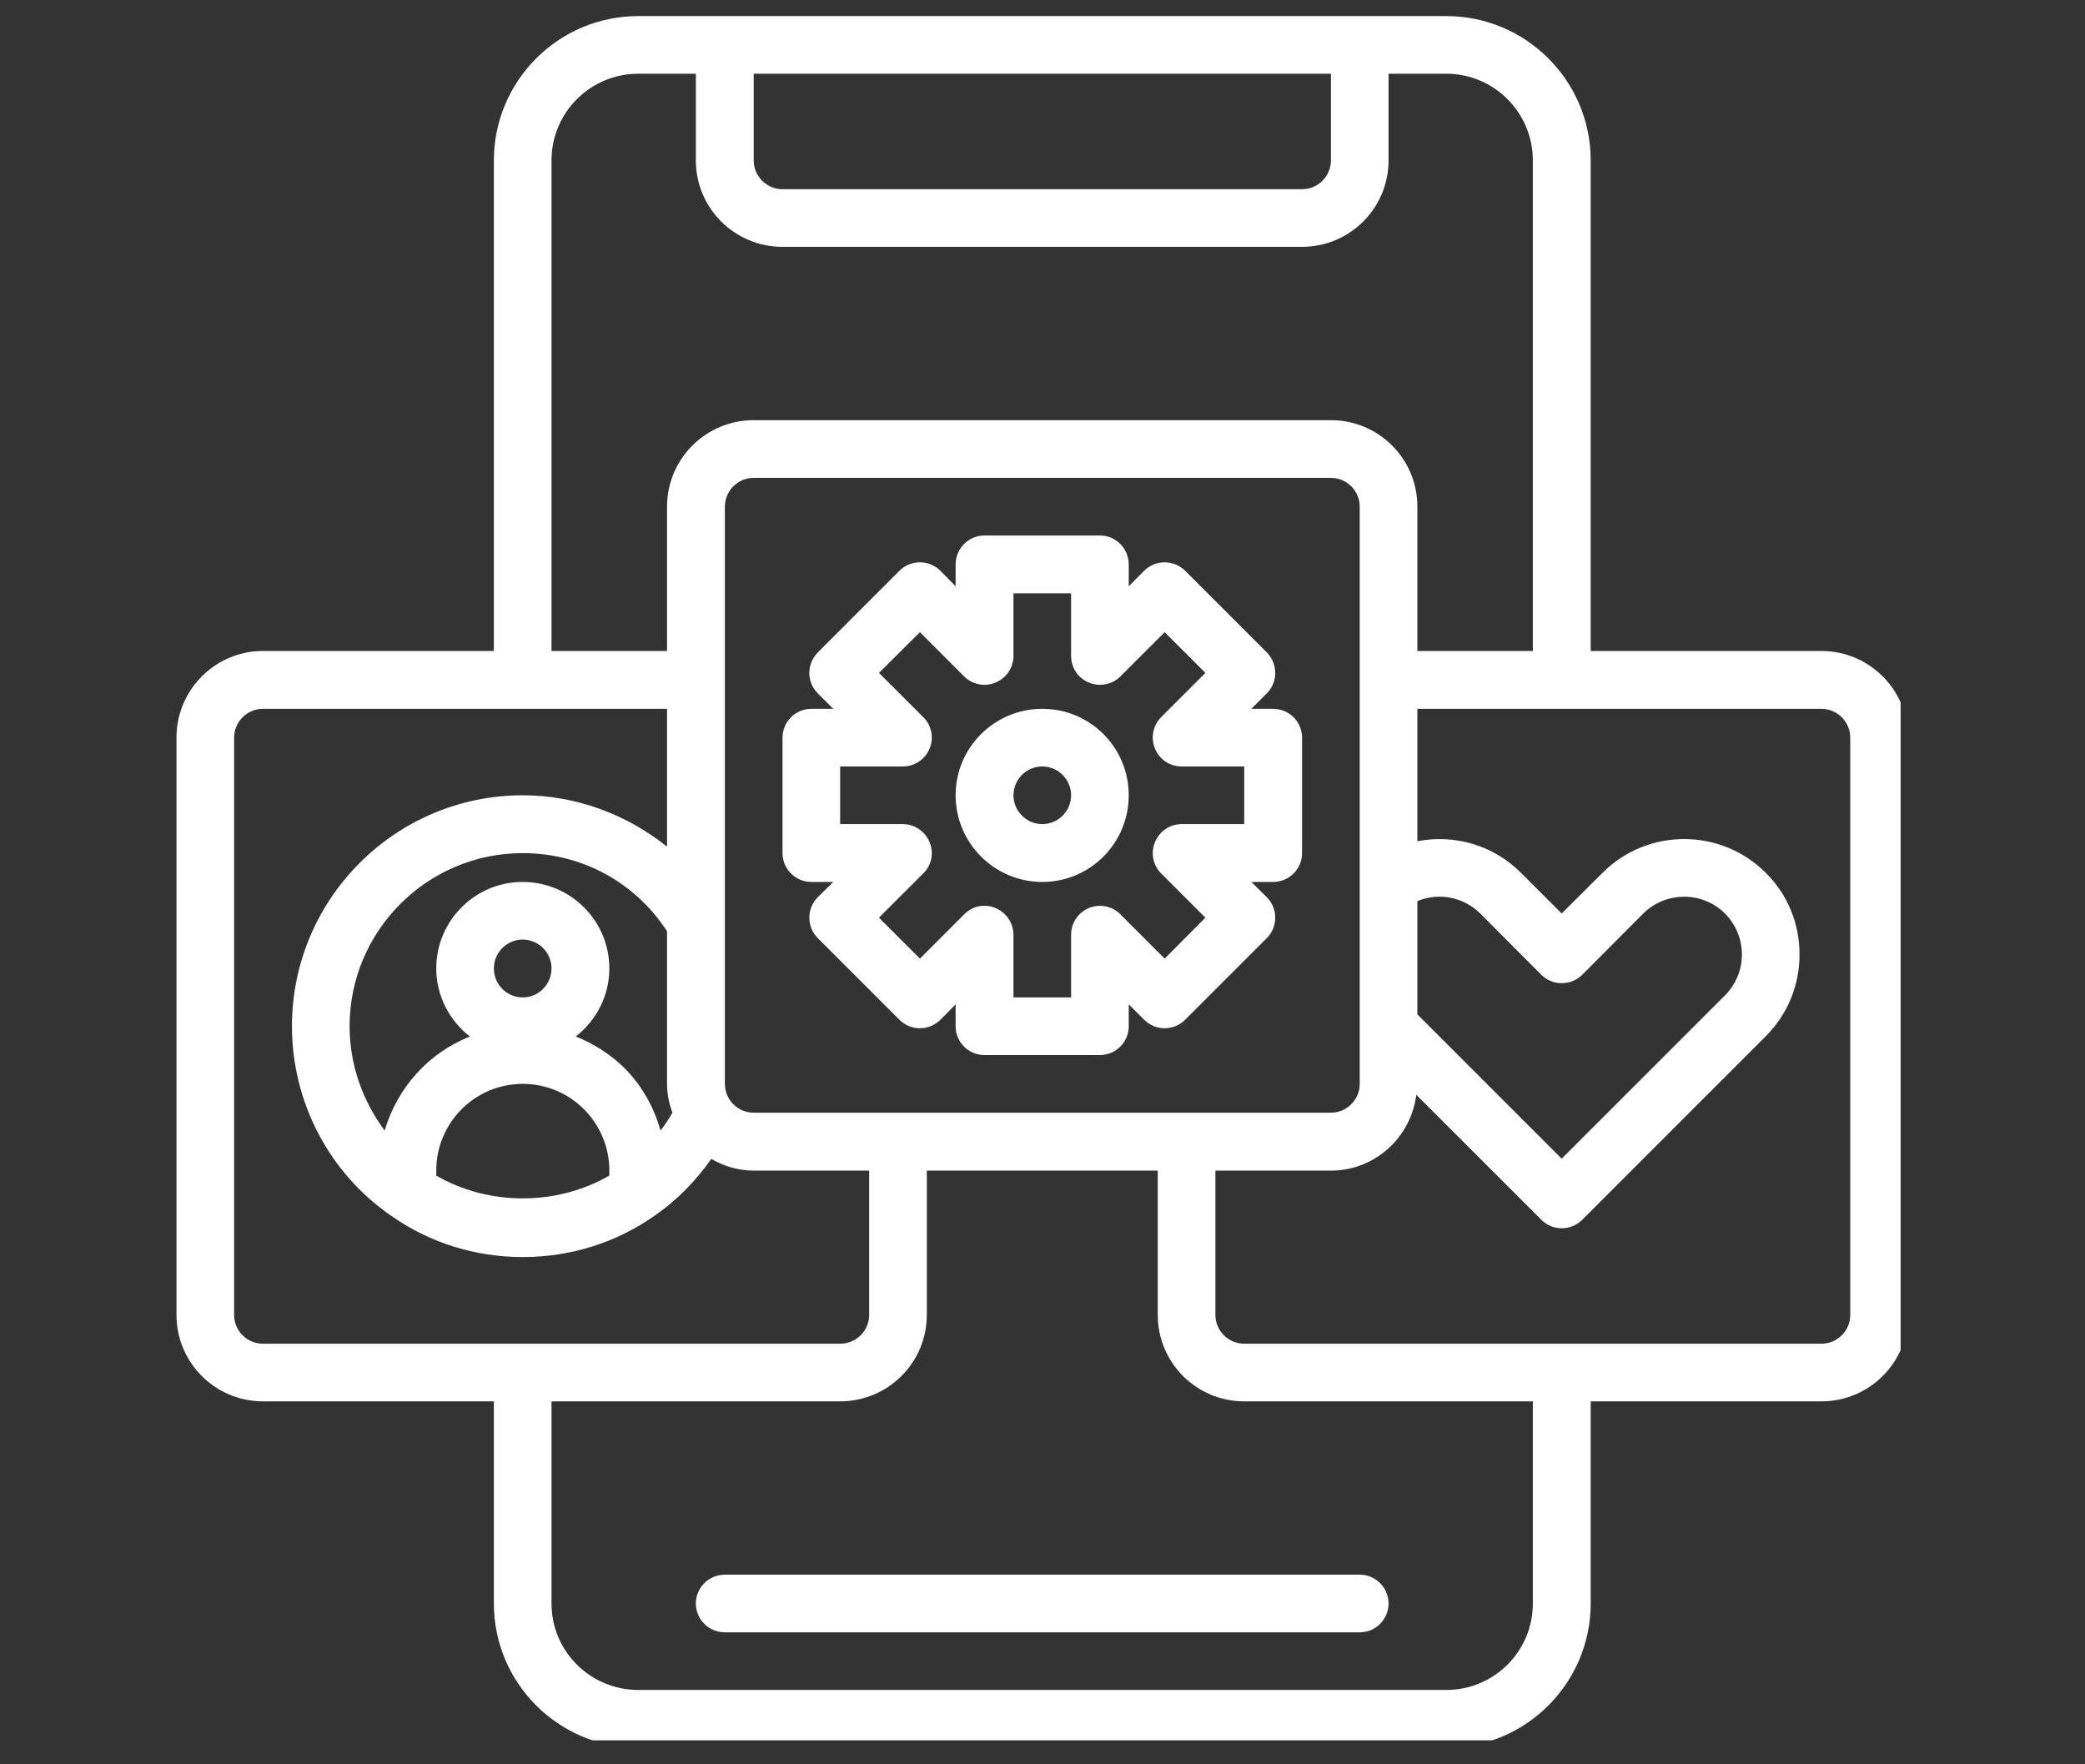
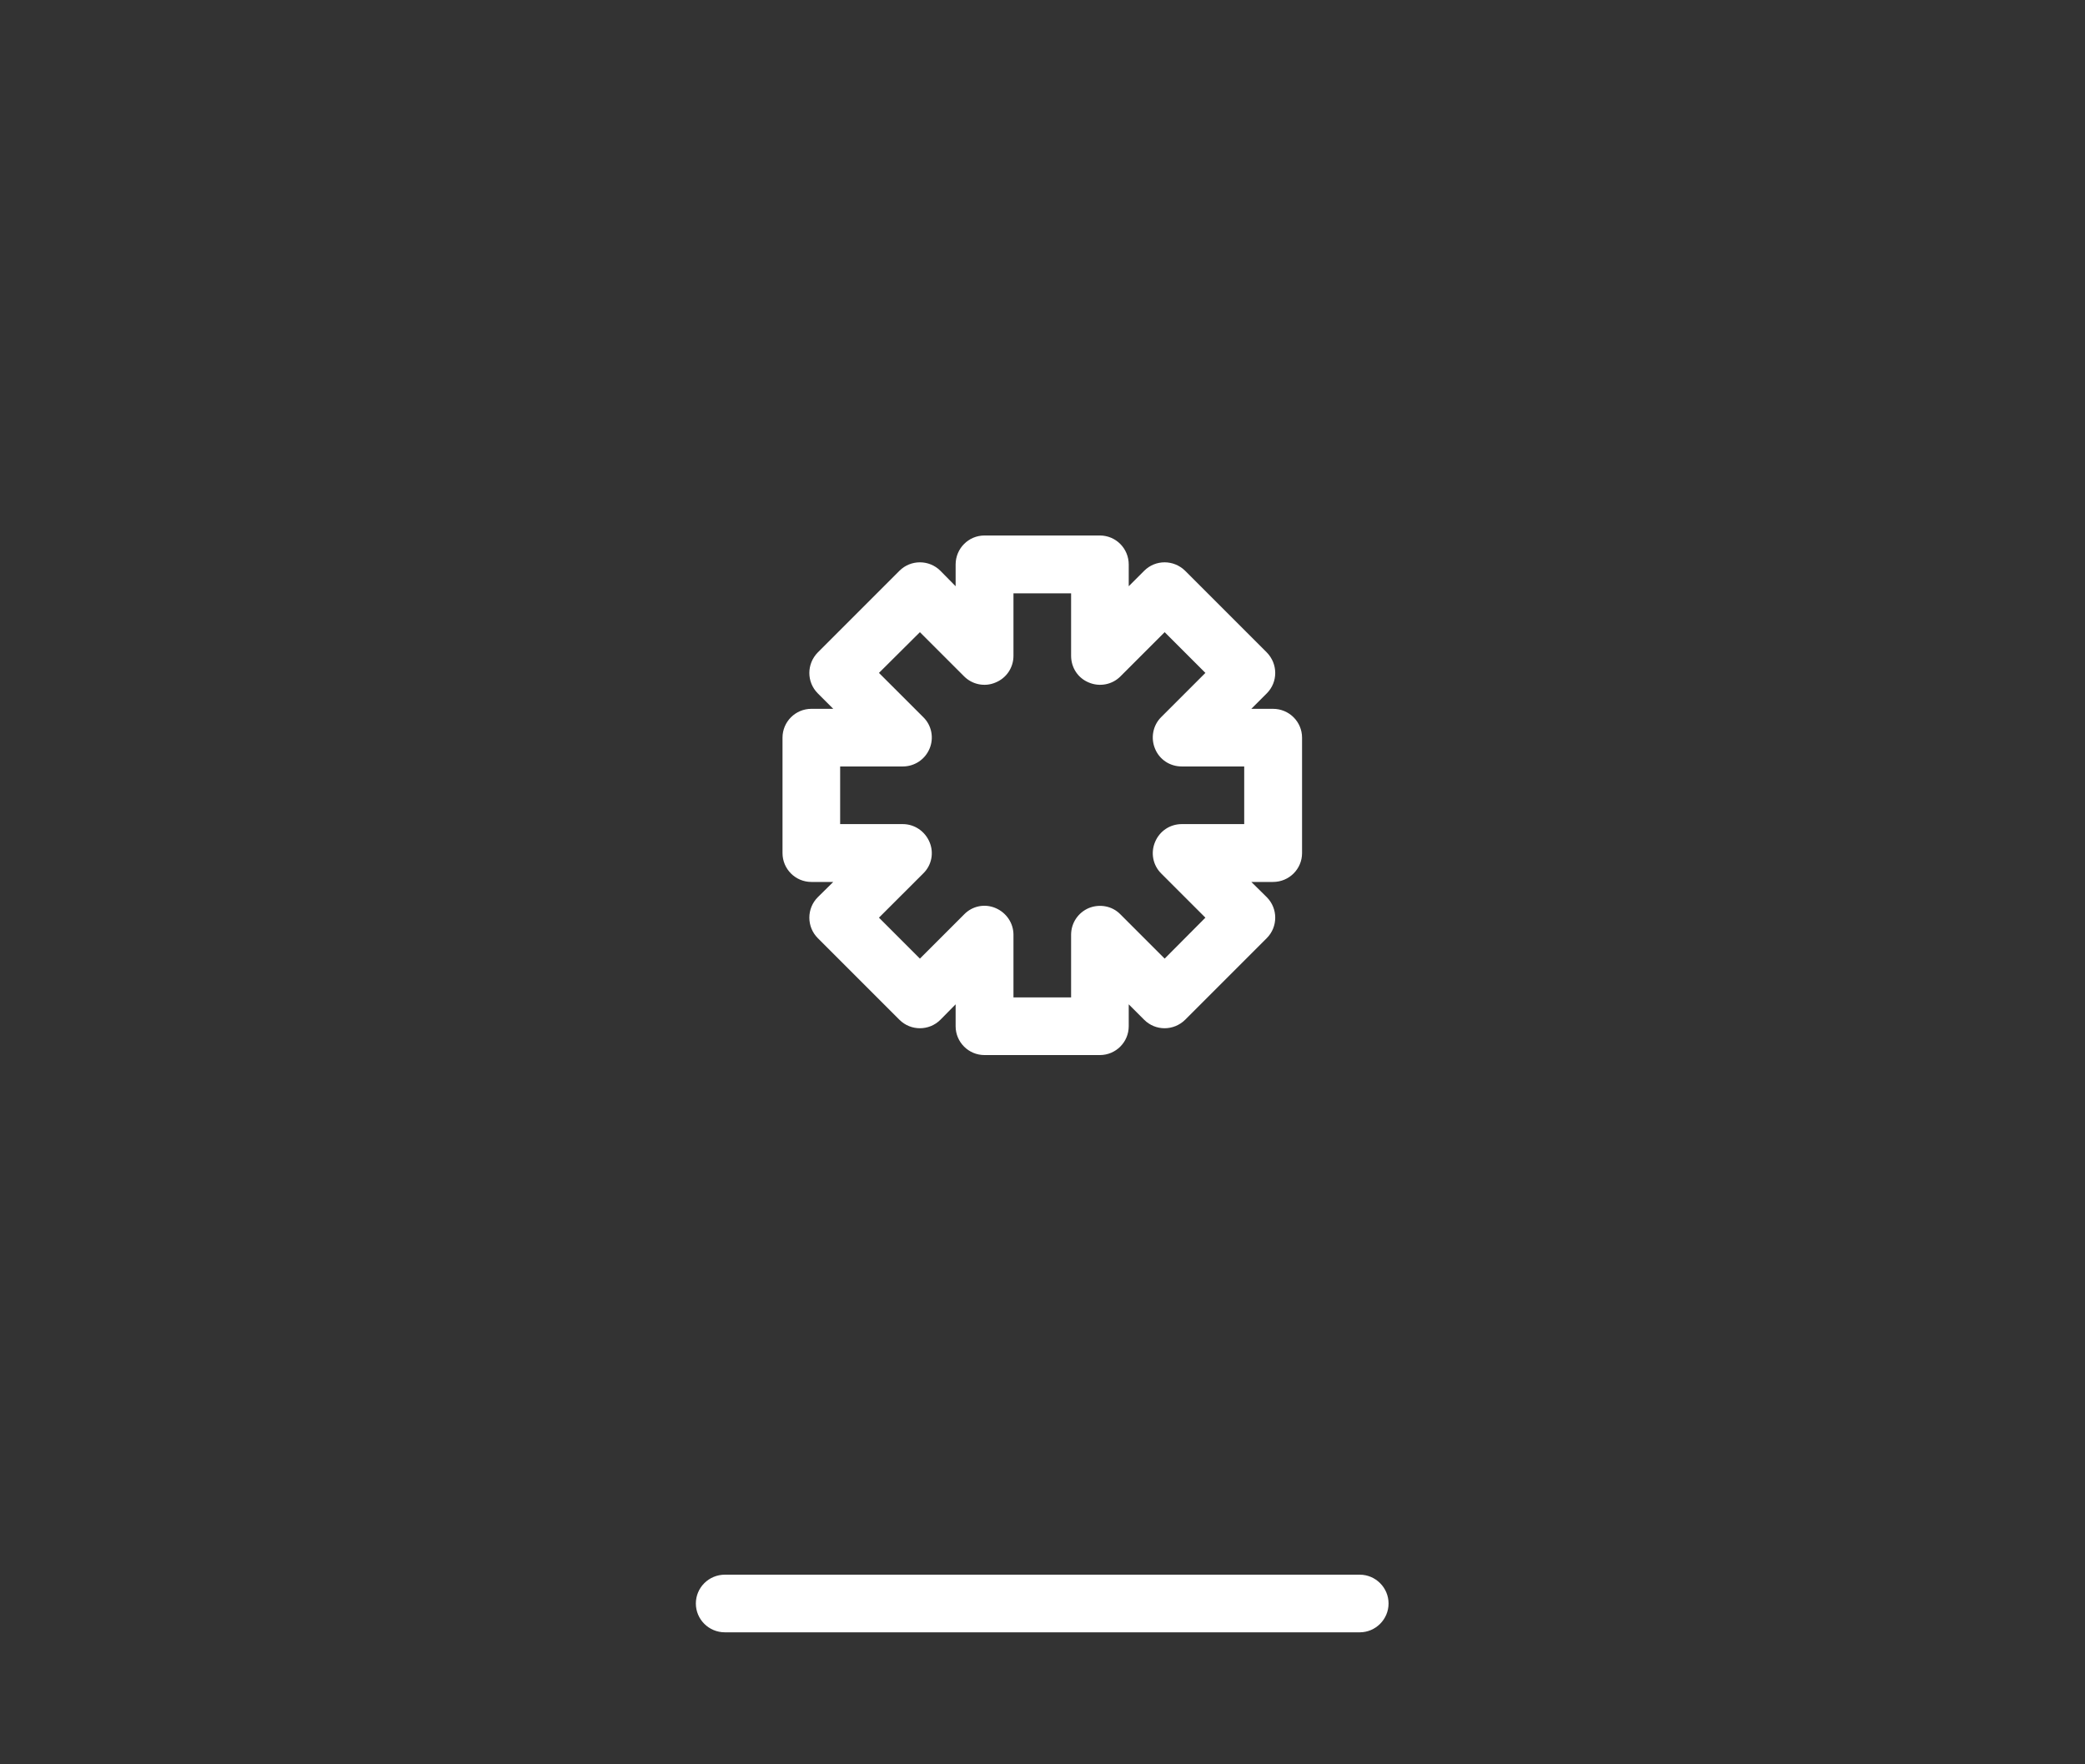
<svg xmlns="http://www.w3.org/2000/svg" width="52" zoomAndPan="magnify" viewBox="0 0 39 33" height="44" preserveAspectRatio="xMidYMid meet" version="1.0">
  <rect x="0" y="0" width="39" height="33" fill="#333333" stroke="none" />
  <defs fill="#000000">
    <clipPath id="33ee6d33ac" fill="#000000">
-       <path d="M 3.301 0.301 L 35.551 0.301 L 35.551 32.551 L 3.301 32.551 Z M 3.301 0.301 " clip-rule="nonzero" fill="#000000" />
-     </clipPath>
+       </clipPath>
  </defs>
  <path fill="#ffffff" d="M 13.016 29.992 C 13.016 30.289 13.258 30.531 13.559 30.531 L 25.434 30.531 C 25.73 30.531 25.973 30.289 25.973 29.992 C 25.973 29.695 25.73 29.453 25.434 29.453 L 13.559 29.453 C 13.258 29.453 13.016 29.695 13.016 29.992 " fill-opacity="1" fill-rule="nonzero" />
  <g clip-path="url(#33ee6d33ac)">
    <path fill="#ffffff" d="M 34.609 24.594 C 34.609 24.891 34.367 25.133 34.07 25.133 L 23.273 25.133 C 22.977 25.133 22.734 24.891 22.734 24.594 L 22.734 21.895 L 24.895 21.895 C 25.719 21.895 26.391 21.273 26.492 20.477 L 28.832 22.816 C 28.938 22.922 29.074 22.973 29.211 22.973 C 29.352 22.973 29.488 22.922 29.594 22.816 L 33.027 19.383 C 33.438 18.973 33.66 18.43 33.66 17.852 C 33.66 17.273 33.438 16.73 33.027 16.324 C 32.188 15.484 30.816 15.484 29.977 16.324 L 29.211 17.086 L 28.449 16.324 C 27.926 15.801 27.199 15.602 26.512 15.734 L 26.512 13.258 L 34.07 13.258 C 34.367 13.258 34.609 13.5 34.609 13.797 Z M 28.672 29.992 C 28.672 30.887 27.945 31.609 27.055 31.609 L 11.938 31.609 C 11.043 31.609 10.316 30.887 10.316 29.992 L 10.316 26.211 L 15.715 26.211 C 16.609 26.211 17.336 25.488 17.336 24.594 L 17.336 21.895 L 21.656 21.895 L 21.656 24.594 C 21.656 25.488 22.379 26.211 23.273 26.211 L 28.672 26.211 Z M 4.379 24.594 L 4.379 13.797 C 4.379 13.5 4.621 13.258 4.918 13.258 L 12.477 13.258 L 12.477 15.836 C 11.719 15.23 10.77 14.875 9.777 14.875 C 7.398 14.875 5.461 16.812 5.461 19.195 C 5.461 20.609 6.152 21.934 7.309 22.734 C 8.027 23.242 8.883 23.512 9.777 23.512 C 10.676 23.512 11.527 23.242 12.246 22.738 C 12.664 22.449 13.016 22.086 13.305 21.676 C 13.539 21.812 13.809 21.895 14.098 21.895 L 16.258 21.895 L 16.258 24.594 C 16.258 24.891 16.016 25.133 15.715 25.133 L 4.918 25.133 C 4.621 25.133 4.379 24.891 4.379 24.594 Z M 26.512 16.855 C 26.906 16.688 27.371 16.773 27.688 17.086 L 28.832 18.234 C 29.043 18.441 29.383 18.441 29.594 18.234 L 30.738 17.086 C 31.16 16.668 31.844 16.668 32.266 17.086 C 32.469 17.293 32.582 17.562 32.582 17.852 C 32.582 18.141 32.469 18.414 32.266 18.617 L 29.211 21.672 L 26.512 18.973 Z M 12.355 21.145 C 12.234 20.715 12.012 20.312 11.684 19.98 C 11.418 19.719 11.105 19.52 10.77 19.387 C 11.148 19.09 11.398 18.633 11.398 18.113 C 11.398 17.223 10.672 16.496 9.777 16.496 C 8.883 16.496 8.16 17.223 8.16 18.113 C 8.16 18.633 8.41 19.09 8.789 19.387 C 8.02 19.691 7.434 20.34 7.195 21.145 C 6.781 20.59 6.539 19.91 6.539 19.195 C 6.539 17.41 7.992 15.957 9.777 15.957 C 10.883 15.957 11.879 16.5 12.477 17.418 L 12.477 20.273 C 12.477 20.465 12.516 20.645 12.578 20.812 C 12.512 20.93 12.438 21.039 12.355 21.145 Z M 10.922 20.746 C 11.23 21.055 11.398 21.465 11.398 21.895 L 11.398 21.988 C 10.418 22.555 9.145 22.559 8.16 21.988 L 8.16 21.895 C 8.16 21 8.883 20.273 9.777 20.273 C 10.207 20.273 10.617 20.441 10.922 20.746 Z M 9.777 18.656 C 9.48 18.656 9.238 18.414 9.238 18.113 C 9.238 17.816 9.48 17.574 9.777 17.574 C 10.074 17.574 10.316 17.816 10.316 18.113 C 10.316 18.414 10.074 18.656 9.777 18.656 Z M 14.098 20.812 C 13.801 20.812 13.559 20.57 13.559 20.273 L 13.559 9.477 C 13.559 9.18 13.801 8.938 14.098 8.938 L 24.895 8.938 C 25.191 8.938 25.434 9.18 25.434 9.477 L 25.434 20.273 C 25.434 20.57 25.191 20.812 24.895 20.812 Z M 10.316 3 C 10.316 2.105 11.043 1.379 11.938 1.379 L 13.016 1.379 L 13.016 3 C 13.016 3.895 13.742 4.617 14.637 4.617 L 24.355 4.617 C 25.246 4.617 25.973 3.895 25.973 3 L 25.973 1.379 L 27.055 1.379 C 27.945 1.379 28.672 2.105 28.672 3 L 28.672 12.176 L 26.512 12.176 L 26.512 9.477 C 26.512 8.582 25.789 7.859 24.895 7.859 L 14.098 7.859 C 13.203 7.859 12.477 8.582 12.477 9.477 L 12.477 12.176 L 10.316 12.176 Z M 14.098 1.379 L 24.895 1.379 L 24.895 3 C 24.895 3.297 24.652 3.539 24.355 3.539 L 14.637 3.539 C 14.34 3.539 14.098 3.297 14.098 3 Z M 34.07 12.176 L 29.754 12.176 L 29.754 3 C 29.754 1.512 28.543 0.301 27.055 0.301 L 11.938 0.301 C 10.449 0.301 9.238 1.512 9.238 3 L 9.238 12.176 L 4.918 12.176 C 4.027 12.176 3.301 12.902 3.301 13.797 L 3.301 24.594 C 3.301 25.488 4.027 26.211 4.918 26.211 L 9.238 26.211 L 9.238 29.992 C 9.238 31.48 10.449 32.691 11.938 32.691 L 27.055 32.691 C 28.543 32.691 29.754 31.48 29.754 29.992 L 29.754 26.211 L 34.07 26.211 C 34.965 26.211 35.691 25.488 35.691 24.594 L 35.691 13.797 C 35.691 12.902 34.965 12.176 34.07 12.176 " fill-opacity="1" fill-rule="nonzero" />
  </g>
  <path fill="#ffffff" d="M 23.273 15.414 L 22.105 15.414 C 21.883 15.414 21.688 15.547 21.605 15.75 C 21.52 15.953 21.566 16.184 21.719 16.336 L 22.547 17.164 L 21.785 17.93 L 20.957 17.102 C 20.805 16.945 20.57 16.902 20.367 16.984 C 20.164 17.07 20.035 17.266 20.035 17.484 L 20.035 18.656 L 18.957 18.656 L 18.957 17.484 C 18.957 17.266 18.824 17.07 18.621 16.984 C 18.418 16.898 18.188 16.945 18.035 17.102 L 17.207 17.93 L 16.441 17.164 L 17.27 16.336 C 17.426 16.184 17.473 15.953 17.387 15.75 C 17.301 15.547 17.105 15.414 16.887 15.414 L 15.715 15.414 L 15.715 14.336 L 16.887 14.336 C 17.105 14.336 17.301 14.207 17.387 14.004 C 17.473 13.801 17.426 13.566 17.27 13.414 L 16.441 12.586 L 17.207 11.824 L 18.035 12.652 C 18.188 12.805 18.422 12.852 18.621 12.766 C 18.824 12.684 18.957 12.488 18.957 12.266 L 18.957 11.098 L 20.035 11.098 L 20.035 12.266 C 20.035 12.488 20.164 12.684 20.367 12.766 C 20.57 12.852 20.805 12.805 20.957 12.652 L 21.785 11.824 L 22.547 12.586 L 21.719 13.414 C 21.566 13.566 21.52 13.801 21.605 14.004 C 21.688 14.207 21.883 14.336 22.105 14.336 L 23.273 14.336 Z M 23.812 13.258 L 23.406 13.258 L 23.695 12.969 C 23.906 12.758 23.906 12.418 23.695 12.203 L 22.168 10.676 C 21.953 10.465 21.613 10.465 21.402 10.676 L 21.113 10.965 L 21.113 10.559 C 21.113 10.258 20.871 10.016 20.574 10.016 L 18.414 10.016 C 18.117 10.016 17.875 10.258 17.875 10.559 L 17.875 10.965 L 17.59 10.676 C 17.379 10.465 17.035 10.465 16.824 10.676 L 15.297 12.203 C 15.086 12.418 15.086 12.758 15.297 12.969 L 15.586 13.258 L 15.176 13.258 C 14.879 13.258 14.637 13.5 14.637 13.797 L 14.637 15.957 C 14.637 16.254 14.879 16.496 15.176 16.496 L 15.586 16.496 L 15.297 16.781 C 15.086 16.992 15.086 17.336 15.297 17.547 L 16.824 19.074 C 17.035 19.285 17.379 19.285 17.59 19.074 L 17.875 18.785 L 17.875 19.195 C 17.875 19.492 18.117 19.734 18.414 19.734 L 20.574 19.734 C 20.871 19.734 21.113 19.492 21.113 19.195 L 21.113 18.785 L 21.402 19.074 C 21.613 19.285 21.953 19.285 22.168 19.074 L 23.695 17.547 C 23.906 17.336 23.906 16.992 23.695 16.781 L 23.406 16.496 L 23.812 16.496 C 24.113 16.496 24.355 16.254 24.355 15.957 L 24.355 13.797 C 24.355 13.5 24.113 13.258 23.812 13.258 " fill-opacity="1" fill-rule="nonzero" />
-   <path fill="#ffffff" d="M 19.496 15.414 C 19.199 15.414 18.957 15.172 18.957 14.875 C 18.957 14.578 19.199 14.336 19.496 14.336 C 19.793 14.336 20.035 14.578 20.035 14.875 C 20.035 15.172 19.793 15.414 19.496 15.414 Z M 19.496 13.258 C 18.602 13.258 17.875 13.98 17.875 14.875 C 17.875 15.77 18.602 16.496 19.496 16.496 C 20.391 16.496 21.113 15.77 21.113 14.875 C 21.113 13.98 20.391 13.258 19.496 13.258 " fill-opacity="1" fill-rule="nonzero" />
</svg>